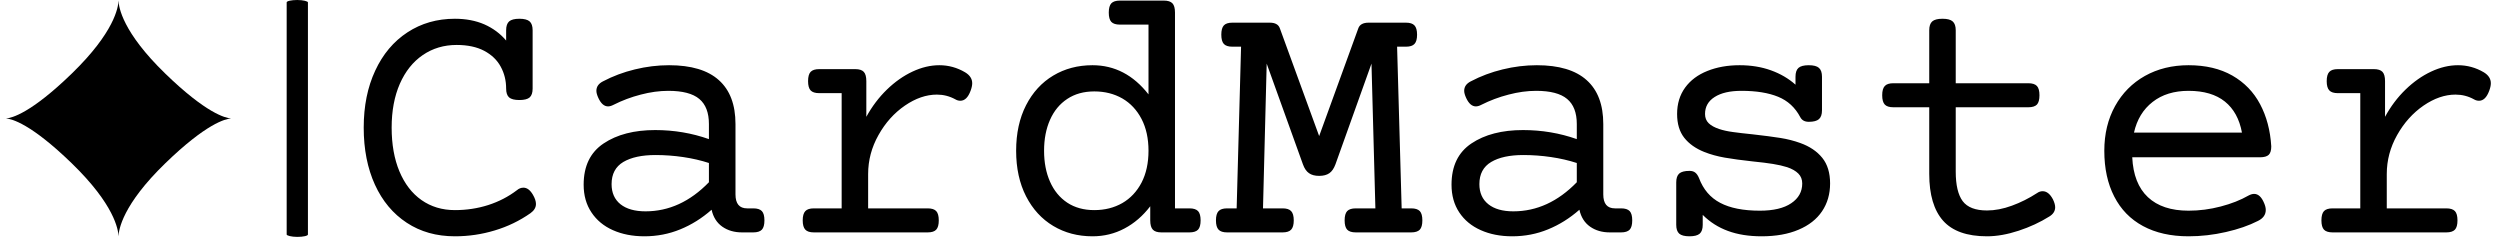
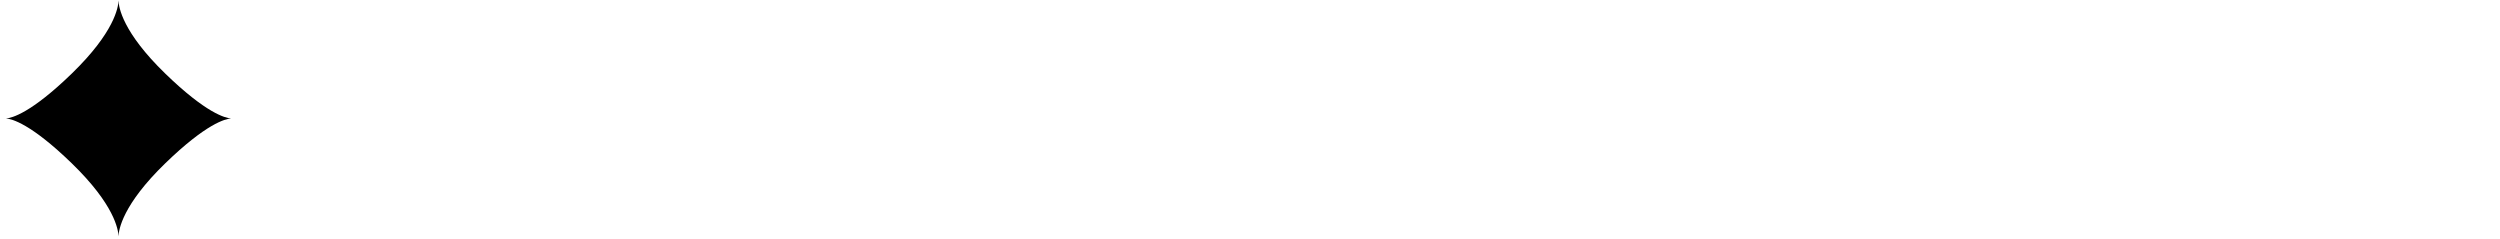
<svg xmlns="http://www.w3.org/2000/svg" version="1.1" width="2000" height="191" viewBox="0 0 2000 191">
  <g transform="matrix(1,0,0,1,-1.212,-0.743)">
    <svg viewBox="0 0 396 38" data-background-color="#ffffff" preserveAspectRatio="xMidYMid meet" height="191" width="2000">
      <g id="tight-bounds" transform="matrix(1,0,0,1,0.24,0.148)">
        <svg viewBox="0 0 395.52 37.704" height="37.704" width="395.52">
          <g>
            <svg viewBox="0 0 462.001 44.042" height="37.704" width="395.52">
              <g>
-                 <rect width="3.952" height="44.042" x="52.183" y="0" fill="#000000" opacity="1" stroke-width="0" stroke="transparent" fill-opacity="1" class="rect-yte-0" data-fill-palette-color="primary" rx="1%" id="yte-0" data-palette-color="#111111" />
-               </g>
+                 </g>
              <g transform="matrix(1,0,0,1,66.481,0.11)">
                <svg viewBox="0 0 395.52 43.823" height="43.823" width="395.52">
                  <g id="textblocktransform">
                    <svg viewBox="0 0 395.52 43.823" height="43.823" width="395.52" id="textblock">
                      <g>
                        <svg viewBox="0 0 395.52 43.823" height="43.823" width="395.52">
                          <g transform="matrix(1,0,0,1,0,0)">
                            <svg width="395.52" viewBox="2.88 -32.03 293.92 32.57" height="43.823" data-palette-color="#111111">
-                               <path d="M24.39-29.52Q25.39-29.52 25.81-29.15 26.22-28.78 26.22-27.93L26.22-27.93 26.22-19.87Q26.22-19.02 25.81-18.65 25.39-18.29 24.39-18.29L24.39-18.29Q23.39-18.29 22.97-18.65 22.56-19.02 22.56-19.87L22.56-19.87Q22.56-21.53 21.81-22.9 21.07-24.27 19.53-25.09 17.99-25.9 15.72-25.9L15.72-25.9Q13.09-25.9 11.05-24.51 9.01-23.12 7.87-20.53 6.74-17.94 6.74-14.48L6.74-14.48Q6.74-11.01 7.81-8.44 8.89-5.86 10.86-4.47 12.84-3.08 15.48-3.08L15.48-3.08Q17.9-3.08 20.09-3.78 22.29-4.49 24.05-5.83L24.05-5.83Q24.46-6.18 24.95-6.18L24.95-6.18Q25.68-6.18 26.25-5.22L26.25-5.22Q26.68-4.49 26.68-3.93L26.68-3.93Q26.68-3.2 25.93-2.66L25.93-2.66Q23.66-1.07 20.98-0.27 18.31 0.54 15.48 0.54L15.48 0.54Q11.67 0.54 8.83-1.33 5.98-3.2 4.43-6.59 2.88-9.99 2.88-14.48L2.88-14.48Q2.88-18.95 4.47-22.35 6.05-25.76 8.92-27.64 11.79-29.52 15.48-29.52L15.48-29.52Q17.77-29.52 19.56-28.74 21.34-27.95 22.56-26.51L22.56-26.51 22.56-27.93Q22.56-28.78 22.97-29.15 23.39-29.52 24.39-29.52L24.39-29.52ZM45.07-23.1Q49.66-23.1 51.95-21.04 54.25-18.99 54.25-14.97L54.25-14.97 54.25-5.25Q54.25-3.32 55.86-3.32L55.86-3.32 56.71-3.32Q57.54-3.32 57.9-2.94 58.25-2.56 58.25-1.66L58.25-1.66Q58.25-0.76 57.9-0.38 57.54 0 56.71 0L56.71 0 55.15 0Q53.56 0 52.43-0.79 51.29-1.59 50.95-3.13L50.95-3.13Q48.95-1.37 46.62-0.42 44.28 0.54 41.67 0.54L41.67 0.54Q39.21 0.54 37.31-0.31 35.42-1.15 34.35-2.76 33.27-4.37 33.27-6.59L33.27-6.59Q33.27-10.45 36.03-12.29 38.79-14.14 43.16-14.14L43.16-14.14Q47.04-14.14 50.58-12.89L50.58-12.89 50.58-14.97Q50.58-17.33 49.25-18.44 47.92-19.56 44.97-19.56L44.97-19.56Q43.14-19.56 41.16-19.04 39.18-18.53 37.4-17.63L37.4-17.63Q36.98-17.41 36.64-17.41L36.64-17.41Q35.84-17.41 35.3-18.58L35.3-18.58Q35.03-19.17 35.03-19.56L35.03-19.56Q35.03-20.41 35.94-20.87L35.94-20.87Q37.99-21.95 40.34-22.52 42.7-23.1 45.07-23.1L45.07-23.1ZM43.19-10.69Q40.38-10.69 38.75-9.73 37.13-8.76 37.13-6.67L37.13-6.67Q37.13-4.88 38.36-3.89 39.6-2.91 41.82-2.91L41.82-2.91Q46.68-2.91 50.58-6.93L50.58-6.93 50.58-9.59Q48.92-10.13 47.02-10.41 45.11-10.69 43.19-10.69L43.19-10.69ZM82.42-23.1Q84.32-23.1 85.98-22.12L85.98-22.12Q86.96-21.53 86.96-20.61L86.96-20.61Q86.96-20.17 86.74-19.58L86.74-19.58Q86.23-18.19 85.32-18.19L85.32-18.19Q84.96-18.19 84.64-18.38L84.64-18.38Q83.44-19.04 82.08-19.04L82.08-19.04Q79.88-19.04 77.66-17.52 75.43-15.99 74.01-13.45 72.58-10.91 72.58-8.06L72.58-8.06 72.58-3.32 80.81-3.32Q81.64-3.32 81.99-2.94 82.34-2.56 82.34-1.66L82.34-1.66Q82.34-0.76 81.99-0.38 81.64 0 80.81 0L80.81 0 65.08 0Q64.25 0 63.9-0.38 63.54-0.76 63.54-1.66L63.54-1.66Q63.54-2.56 63.9-2.94 64.25-3.32 65.08-3.32L65.08-3.32 68.92-3.32 68.92-19.24 65.82-19.24Q64.99-19.24 64.63-19.62 64.28-20 64.28-20.9L64.28-20.9Q64.28-21.8 64.63-22.18 64.99-22.56 65.82-22.56L65.82-22.56 70.8-22.56Q71.63-22.56 71.98-22.18 72.33-21.8 72.33-20.9L72.33-20.9 72.33-15.97Q73.51-18.12 75.17-19.73 76.83-21.34 78.71-22.22 80.59-23.1 82.42-23.1L82.42-23.1ZM113.44-32.03Q114.27-32.03 114.63-31.65 114.98-31.27 114.98-30.37L114.98-30.37 114.98-3.32 116.98-3.32Q117.81-3.32 118.17-2.94 118.52-2.56 118.52-1.66L118.52-1.66Q118.52-0.76 118.17-0.38 117.81 0 116.98 0L116.98 0 113.1 0Q112.27 0 111.92-0.38 111.56-0.76 111.56-1.66L111.56-1.66 111.56-3.61Q110.03-1.61 108-0.54 105.97 0.54 103.58 0.54L103.58 0.54Q100.55 0.54 98.16-0.89 95.77-2.32 94.4-4.99 93.03-7.67 93.03-11.28L93.03-11.28Q93.03-14.89 94.4-17.57 95.77-20.24 98.16-21.67 100.55-23.1 103.58-23.1L103.58-23.1Q108.17-23.1 111.32-19.07L111.32-19.07 111.32-28.71 107.37-28.71Q106.54-28.71 106.18-29.09 105.83-29.47 105.83-30.37L105.83-30.37Q105.83-31.27 106.18-31.65 106.54-32.03 107.37-32.03L107.37-32.03 113.44-32.03ZM103.83-19.48Q101.65-19.48 100.09-18.44 98.53-17.41 97.71-15.55 96.89-13.7 96.89-11.28L96.89-11.28Q96.89-8.86 97.71-7.01 98.53-5.15 100.09-4.11 101.65-3.08 103.83-3.08L103.83-3.08Q106-3.08 107.7-4.05 109.39-5.03 110.36-6.88 111.32-8.74 111.32-11.28L111.32-11.28Q111.32-13.82 110.36-15.67 109.39-17.53 107.7-18.51 106-19.48 103.83-19.48L103.83-19.48ZM146.89-28.98Q147.72-28.98 148.07-28.6 148.43-28.22 148.43-27.32L148.43-27.32Q148.43-26.42 148.07-26.04 147.72-25.66 146.89-25.66L146.89-25.66 145.67-25.66 146.3-3.32 147.62-3.32Q148.45-3.32 148.81-2.94 149.16-2.56 149.16-1.66L149.16-1.66Q149.16-0.76 148.81-0.38 148.45 0 147.62 0L147.62 0 139.96 0Q139.13 0 138.77-0.38 138.42-0.76 138.42-1.66L138.42-1.66Q138.42-2.56 138.77-2.94 139.13-3.32 139.96-3.32L139.96-3.32 142.67-3.32 142.13-23.32 137.15-9.4Q136.83-8.54 136.31-8.18 135.78-7.81 134.9-7.81L134.9-7.81Q134.02-7.81 133.5-8.18 132.97-8.54 132.66-9.4L132.66-9.4 127.65-23.32 127.14-3.32 129.85-3.32Q130.68-3.32 131.03-2.94 131.39-2.56 131.39-1.66L131.39-1.66Q131.39-0.76 131.03-0.38 130.68 0 129.85 0L129.85 0 122.18 0Q121.35 0 121-0.38 120.64-0.76 120.64-1.66L120.64-1.66Q120.64-2.56 121-2.94 121.35-3.32 122.18-3.32L122.18-3.32 123.5-3.32 124.11-25.66 122.91-25.66Q122.08-25.66 121.73-26.04 121.38-26.42 121.38-27.32L121.38-27.32Q121.38-28.22 121.73-28.6 122.08-28.98 122.91-28.98L122.91-28.98 128.07-28.98Q128.65-28.98 128.99-28.78 129.34-28.59 129.48-28.17L129.48-28.17 134.9-13.31 140.3-28.17Q140.57-28.98 141.74-28.98L141.74-28.98 146.89-28.98ZM164.98-23.1Q169.57-23.1 171.86-21.04 174.16-18.99 174.16-14.97L174.16-14.97 174.16-5.25Q174.16-3.32 175.77-3.32L175.77-3.32 176.62-3.32Q177.45-3.32 177.81-2.94 178.16-2.56 178.16-1.66L178.16-1.66Q178.16-0.76 177.81-0.38 177.45 0 176.62 0L176.62 0 175.06 0Q173.47 0 172.34-0.79 171.2-1.59 170.86-3.13L170.86-3.13Q168.86-1.37 166.53-0.42 164.2 0.54 161.58 0.54L161.58 0.54Q159.12 0.54 157.23-0.31 155.33-1.15 154.26-2.76 153.19-4.37 153.19-6.59L153.19-6.59Q153.19-10.45 155.94-12.29 158.7-14.14 163.07-14.14L163.07-14.14Q166.96-14.14 170.5-12.89L170.5-12.89 170.5-14.97Q170.5-17.33 169.16-18.44 167.83-19.56 164.88-19.56L164.88-19.56Q163.05-19.56 161.07-19.04 159.09-18.53 157.31-17.63L157.31-17.63Q156.9-17.41 156.55-17.41L156.55-17.41Q155.75-17.41 155.21-18.58L155.21-18.58Q154.94-19.17 154.94-19.56L154.94-19.56Q154.94-20.41 155.85-20.87L155.85-20.87Q157.9-21.95 160.25-22.52 162.61-23.1 164.98-23.1L164.98-23.1ZM163.1-10.69Q160.29-10.69 158.67-9.73 157.04-8.76 157.04-6.67L157.04-6.67Q157.04-4.88 158.28-3.89 159.51-2.91 161.73-2.91L161.73-2.91Q166.59-2.91 170.5-6.93L170.5-6.93 170.5-9.59Q168.84-10.13 166.93-10.41 165.03-10.69 163.1-10.69L163.1-10.69ZM202.55-23.1Q203.55-23.1 203.96-22.73 204.38-22.36 204.38-21.51L204.38-21.51 204.38-16.87Q204.38-16.02 203.96-15.65 203.55-15.28 202.55-15.28L202.55-15.28Q201.72-15.28 201.38-15.92L201.38-15.92Q200.33-17.92 198.32-18.74 196.32-19.56 193.25-19.56L193.25-19.56Q190.88-19.56 189.55-18.71 188.22-17.87 188.22-16.36L188.22-16.36Q188.22-15.58 188.72-15.09 189.22-14.6 190.19-14.28L190.19-14.28Q191-14.01 192.06-13.87 193.12-13.72 194.81-13.55L194.81-13.55Q197.18-13.28 198.63-13.05 200.08-12.82 201.38-12.35L201.38-12.35Q203.33-11.65 204.42-10.3 205.5-8.96 205.5-6.76L205.5-6.76Q205.5-4.57 204.39-2.92 203.28-1.27 201.14-0.37 199.01 0.54 196.03 0.54L196.03 0.54Q193.39 0.54 191.39-0.2 189.39-0.93 187.9-2.42L187.9-2.42 187.9-1.05Q187.9-0.2 187.49 0.17 187.07 0.54 186.07 0.54L186.07 0.54Q185.07 0.54 184.65 0.17 184.24-0.2 184.24-1.05L184.24-1.05 184.24-6.91Q184.24-7.76 184.65-8.13 185.07-8.5 186.07-8.5L186.07-8.5Q186.58-8.5 186.87-8.26 187.17-8.03 187.39-7.5L187.39-7.5Q188.27-5.15 190.32-4.08 192.37-3 195.79-3L195.79-3Q198.62-3 200.13-4.03 201.65-5.05 201.65-6.76L201.65-6.76Q201.65-7.59 201.11-8.13 200.57-8.67 199.57-9.01L199.57-9.01Q198.72-9.28 197.6-9.46 196.49-9.64 194.78-9.81L194.78-9.81Q192.49-10.06 190.95-10.33 189.41-10.6 188.12-11.11L188.12-11.11Q186.34-11.82 185.35-13.07 184.36-14.33 184.36-16.36L184.36-16.36Q184.36-18.48 185.47-20.01 186.58-21.53 188.55-22.31 190.51-23.1 193-23.1L193-23.1Q195.37-23.1 197.34-22.39 199.3-21.68 200.72-20.41L200.72-20.41 200.72-21.51Q200.72-22.36 201.13-22.73 201.55-23.1 202.55-23.1L202.55-23.1ZM221.03-29.52Q222.03-29.52 222.44-29.15 222.86-28.78 222.86-27.93L222.86-27.93 222.86-20.61 232.89-20.61Q233.72-20.61 234.08-20.23 234.43-19.85 234.43-18.95L234.43-18.95Q234.43-18.04 234.08-17.66 233.72-17.29 232.89-17.29L232.89-17.29 222.86-17.29 222.86-8.4Q222.86-5.62 223.82-4.32 224.79-3.03 227.18-3.03L227.18-3.03Q228.82-3.03 230.62-3.69 232.43-4.35 234.11-5.44L234.11-5.44Q234.46-5.69 234.87-5.69L234.87-5.69Q235.7-5.69 236.29-4.57L236.29-4.57Q236.6-3.93 236.6-3.47L236.6-3.47Q236.6-2.69 235.8-2.2L235.8-2.2Q233.89-1 231.55-0.23 229.21 0.54 227.18 0.54L227.18 0.54Q223.03 0.54 221.11-1.62 219.2-3.78 219.2-8.08L219.2-8.08 219.2-17.29 214.24-17.29Q213.41-17.29 213.06-17.66 212.7-18.04 212.7-18.95L212.7-18.95Q212.7-19.85 213.06-20.23 213.41-20.61 214.24-20.61L214.24-20.61 219.2-20.61 219.2-27.93Q219.2-28.78 219.61-29.15 220.03-29.52 221.03-29.52L221.03-29.52ZM255.03-23.1Q258.57-23.1 261.08-21.67 263.58-20.24 264.92-17.71 266.26-15.19 266.46-11.89L266.46-11.89Q266.46-11.06 266.11-10.72 265.75-10.38 264.92-10.38L264.92-10.38 247.25-10.38Q247.42-6.74 249.41-4.87 251.4-3 255.03-3L255.03-3Q257.28-3 259.48-3.58 261.67-4.15 263.33-5.1L263.33-5.1Q263.75-5.32 264.09-5.32L264.09-5.32Q264.95-5.32 265.48-4.03L265.48-4.03Q265.7-3.52 265.7-3.1L265.7-3.1Q265.7-2.12 264.63-1.59L264.63-1.59Q262.75-0.63 260.19-0.05 257.62 0.54 255.03 0.54L255.03 0.54Q251.35 0.54 248.73-0.88 246.12-2.29 244.76-4.96 243.39-7.62 243.39-11.28L243.39-11.28Q243.39-14.77 244.88-17.46 246.37-20.14 249-21.62 251.64-23.1 255.03-23.1L255.03-23.1ZM255.03-19.56Q252.03-19.56 250.07-18.03 248.1-16.5 247.49-13.79L247.49-13.79 262.41-13.79Q261.89-16.6 260.05-18.08 258.21-19.56 255.03-19.56L255.03-19.56ZM292.26-23.1Q294.17-23.1 295.83-22.12L295.83-22.12Q296.8-21.53 296.8-20.61L296.8-20.61Q296.8-20.17 296.58-19.58L296.58-19.58Q296.07-18.19 295.17-18.19L295.17-18.19Q294.8-18.19 294.48-18.38L294.48-18.38Q293.29-19.04 291.92-19.04L291.92-19.04Q289.72-19.04 287.5-17.52 285.28-15.99 283.85-13.45 282.42-10.91 282.42-8.06L282.42-8.06 282.42-3.32 290.65-3.32Q291.48-3.32 291.84-2.94 292.19-2.56 292.19-1.66L292.19-1.66Q292.19-0.76 291.84-0.38 291.48 0 290.65 0L290.65 0 274.93 0Q274.1 0 273.74-0.38 273.39-0.76 273.39-1.66L273.39-1.66Q273.39-2.56 273.74-2.94 274.1-3.32 274.93-3.32L274.93-3.32 278.76-3.32 278.76-19.24 275.66-19.24Q274.83-19.24 274.48-19.62 274.12-20 274.12-20.9L274.12-20.9Q274.12-21.8 274.48-22.18 274.83-22.56 275.66-22.56L275.66-22.56 280.64-22.56Q281.47-22.56 281.83-22.18 282.18-21.8 282.18-20.9L282.18-20.9 282.18-15.97Q283.35-18.12 285.01-19.73 286.67-21.34 288.55-22.22 290.43-23.1 292.26-23.1L292.26-23.1Z" opacity="1" transform="matrix(1,0,0,1,0,0)" fill="#000000" class="wordmark-text-0" data-fill-palette-color="primary" id="text-0" />
-                             </svg>
+                               </svg>
                          </g>
                        </svg>
                      </g>
                    </svg>
                  </g>
                </svg>
              </g>
              <g transform="matrix(1,0,0,1,0,0.11)">
                <svg viewBox="0 0 41.838 43.823" height="43.823" width="41.838">
                  <g>
                    <svg version="1.0" x="0" y="0" viewBox="0 0 95.471 100" enable-background="new 0 0 95.471 100" xml:space="preserve" id="icon-0" width="41.838" height="43.823" class="icon-icon-0" data-fill-palette-color="accent">
                      <path d="M47.735 0C47.652 2.825 45.997 13.412 27.936 30.934 10.554 47.797 2.439 49.824 0 50 2.439 50.178 10.554 52.204 27.936 69.066 45.997 86.589 47.652 97.177 47.735 100 47.818 97.177 49.474 86.589 67.533 69.066 84.917 52.204 93.031 50.178 95.471 50 93.032 49.824 84.917 47.797 67.533 30.934 49.475 13.412 47.819 2.825 47.735 0" fill="#000000" data-fill-palette-color="accent" />
                    </svg>
                  </g>
                </svg>
              </g>
            </svg>
          </g>
          <defs />
        </svg>
        <rect width="395.52" height="37.704" fill="none" stroke="none" visibility="hidden" />
      </g>
    </svg>
  </g>
</svg>